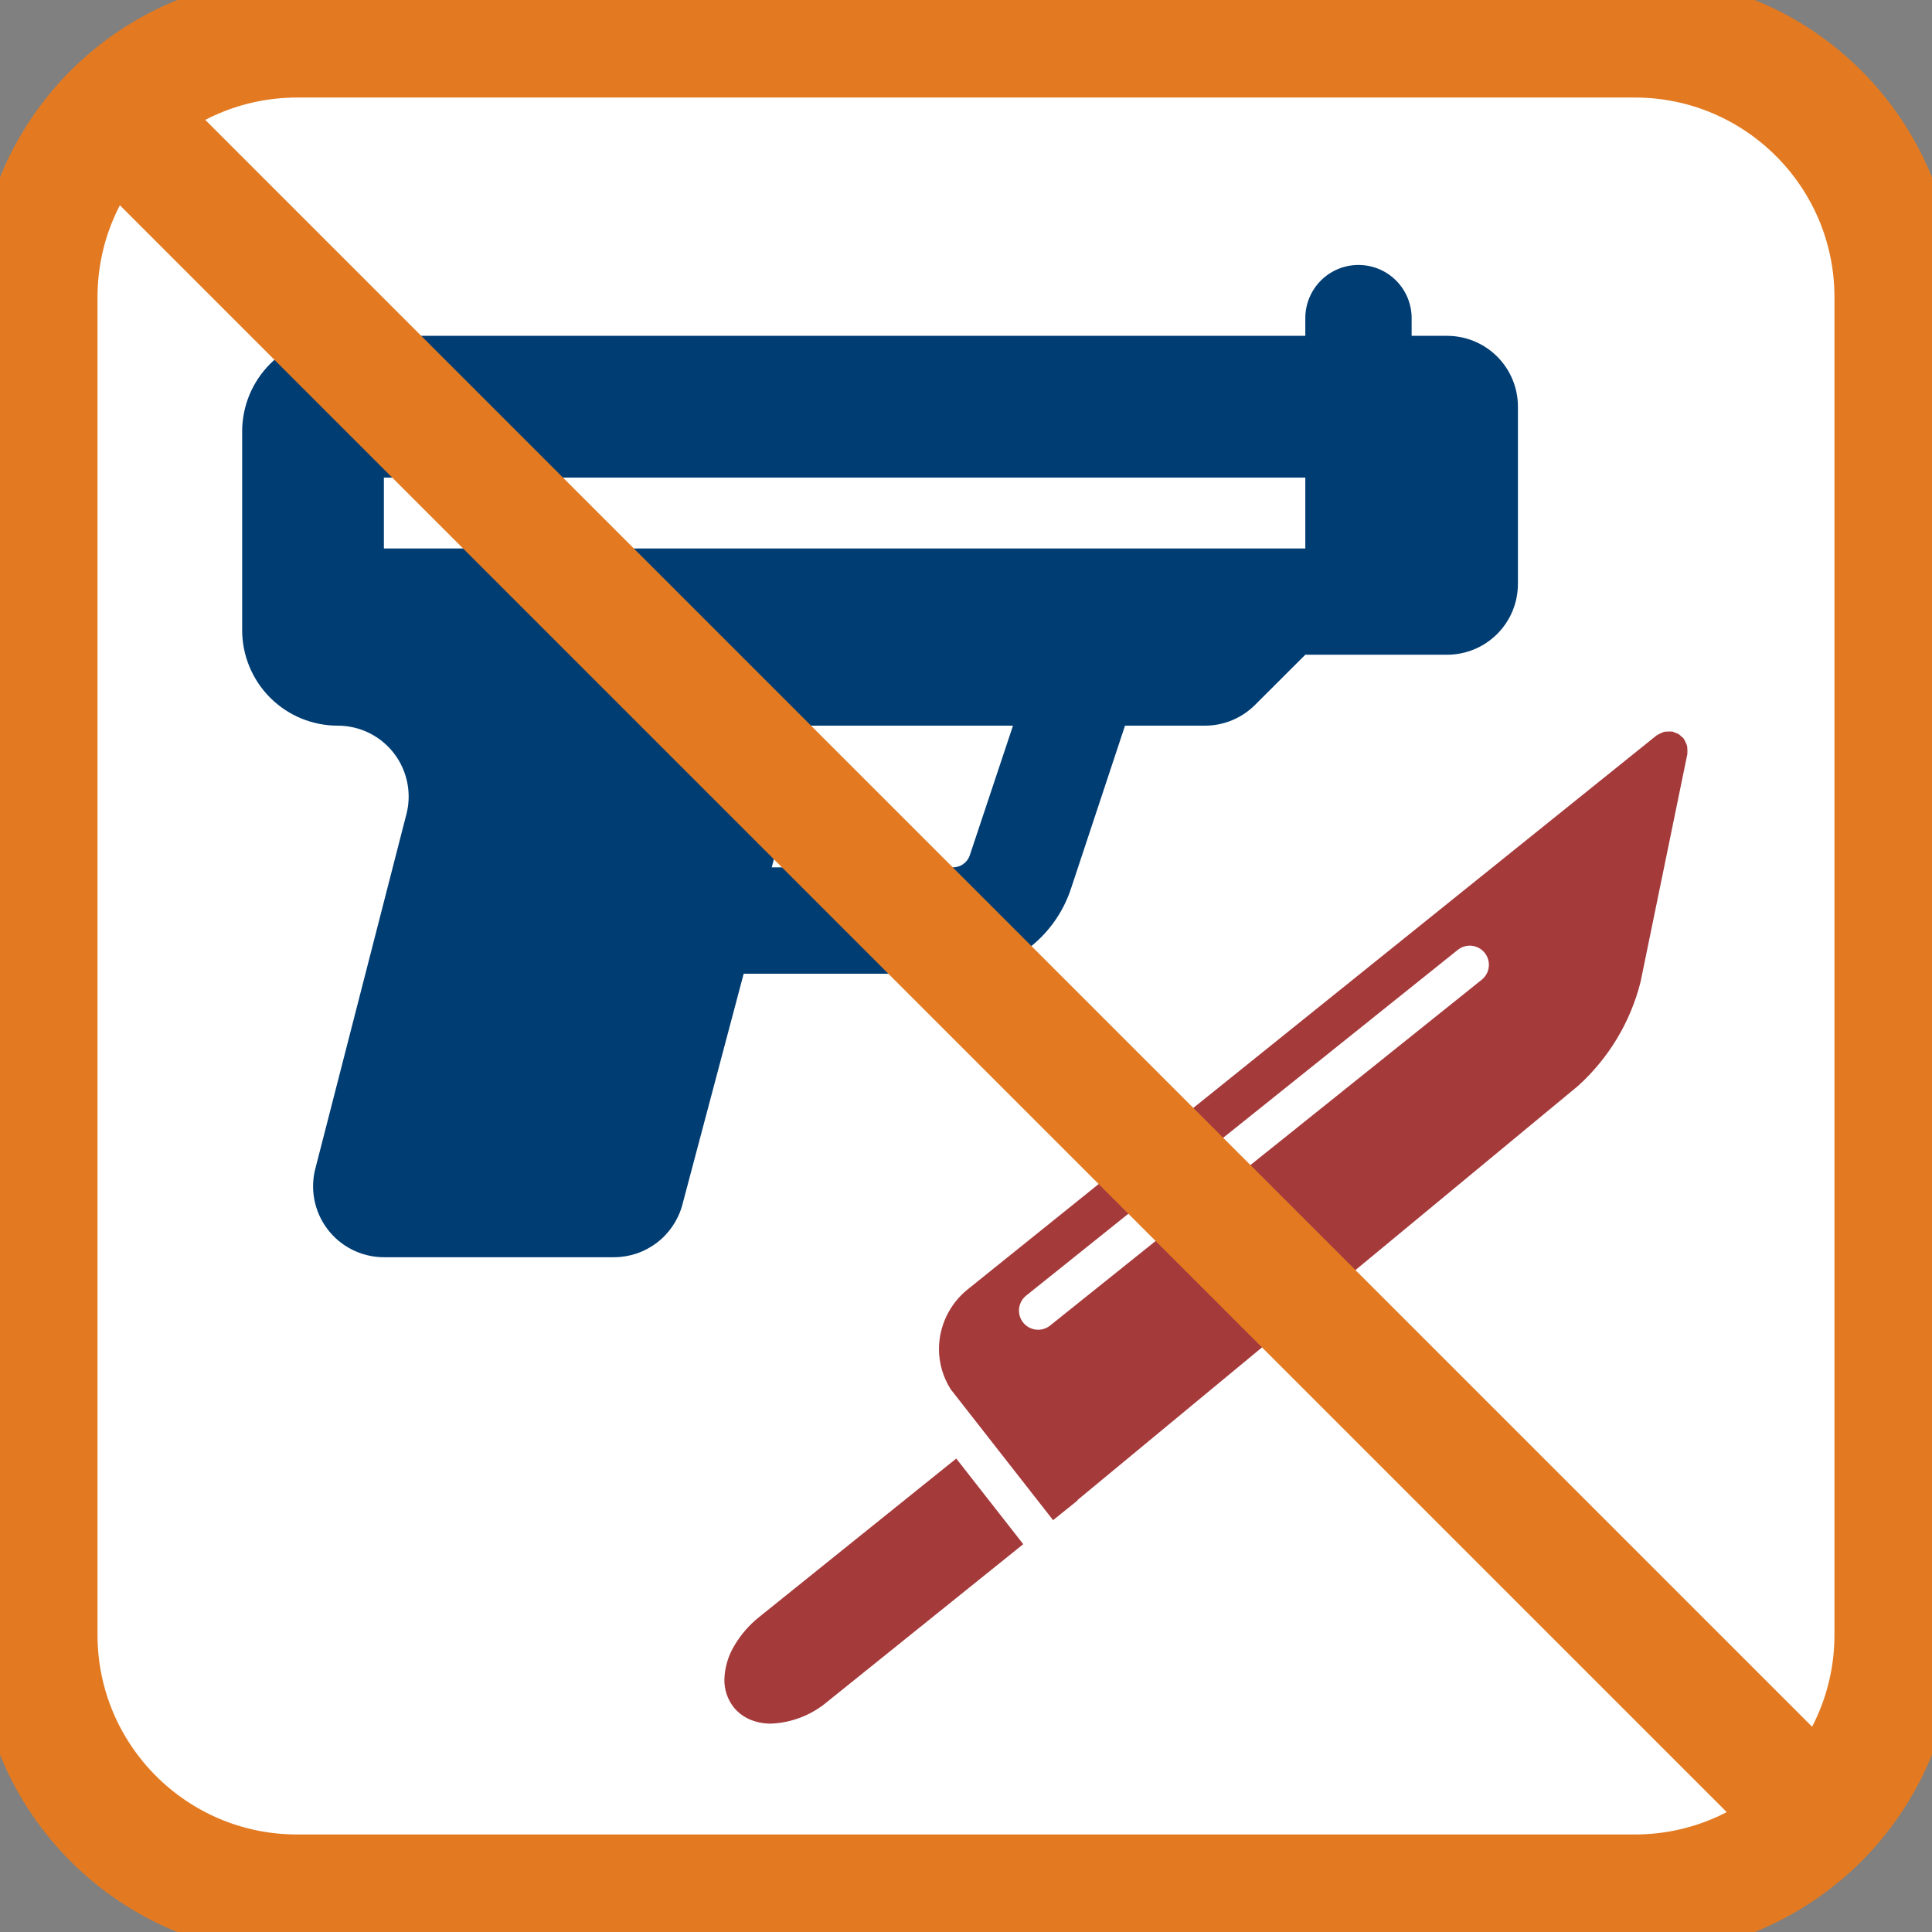
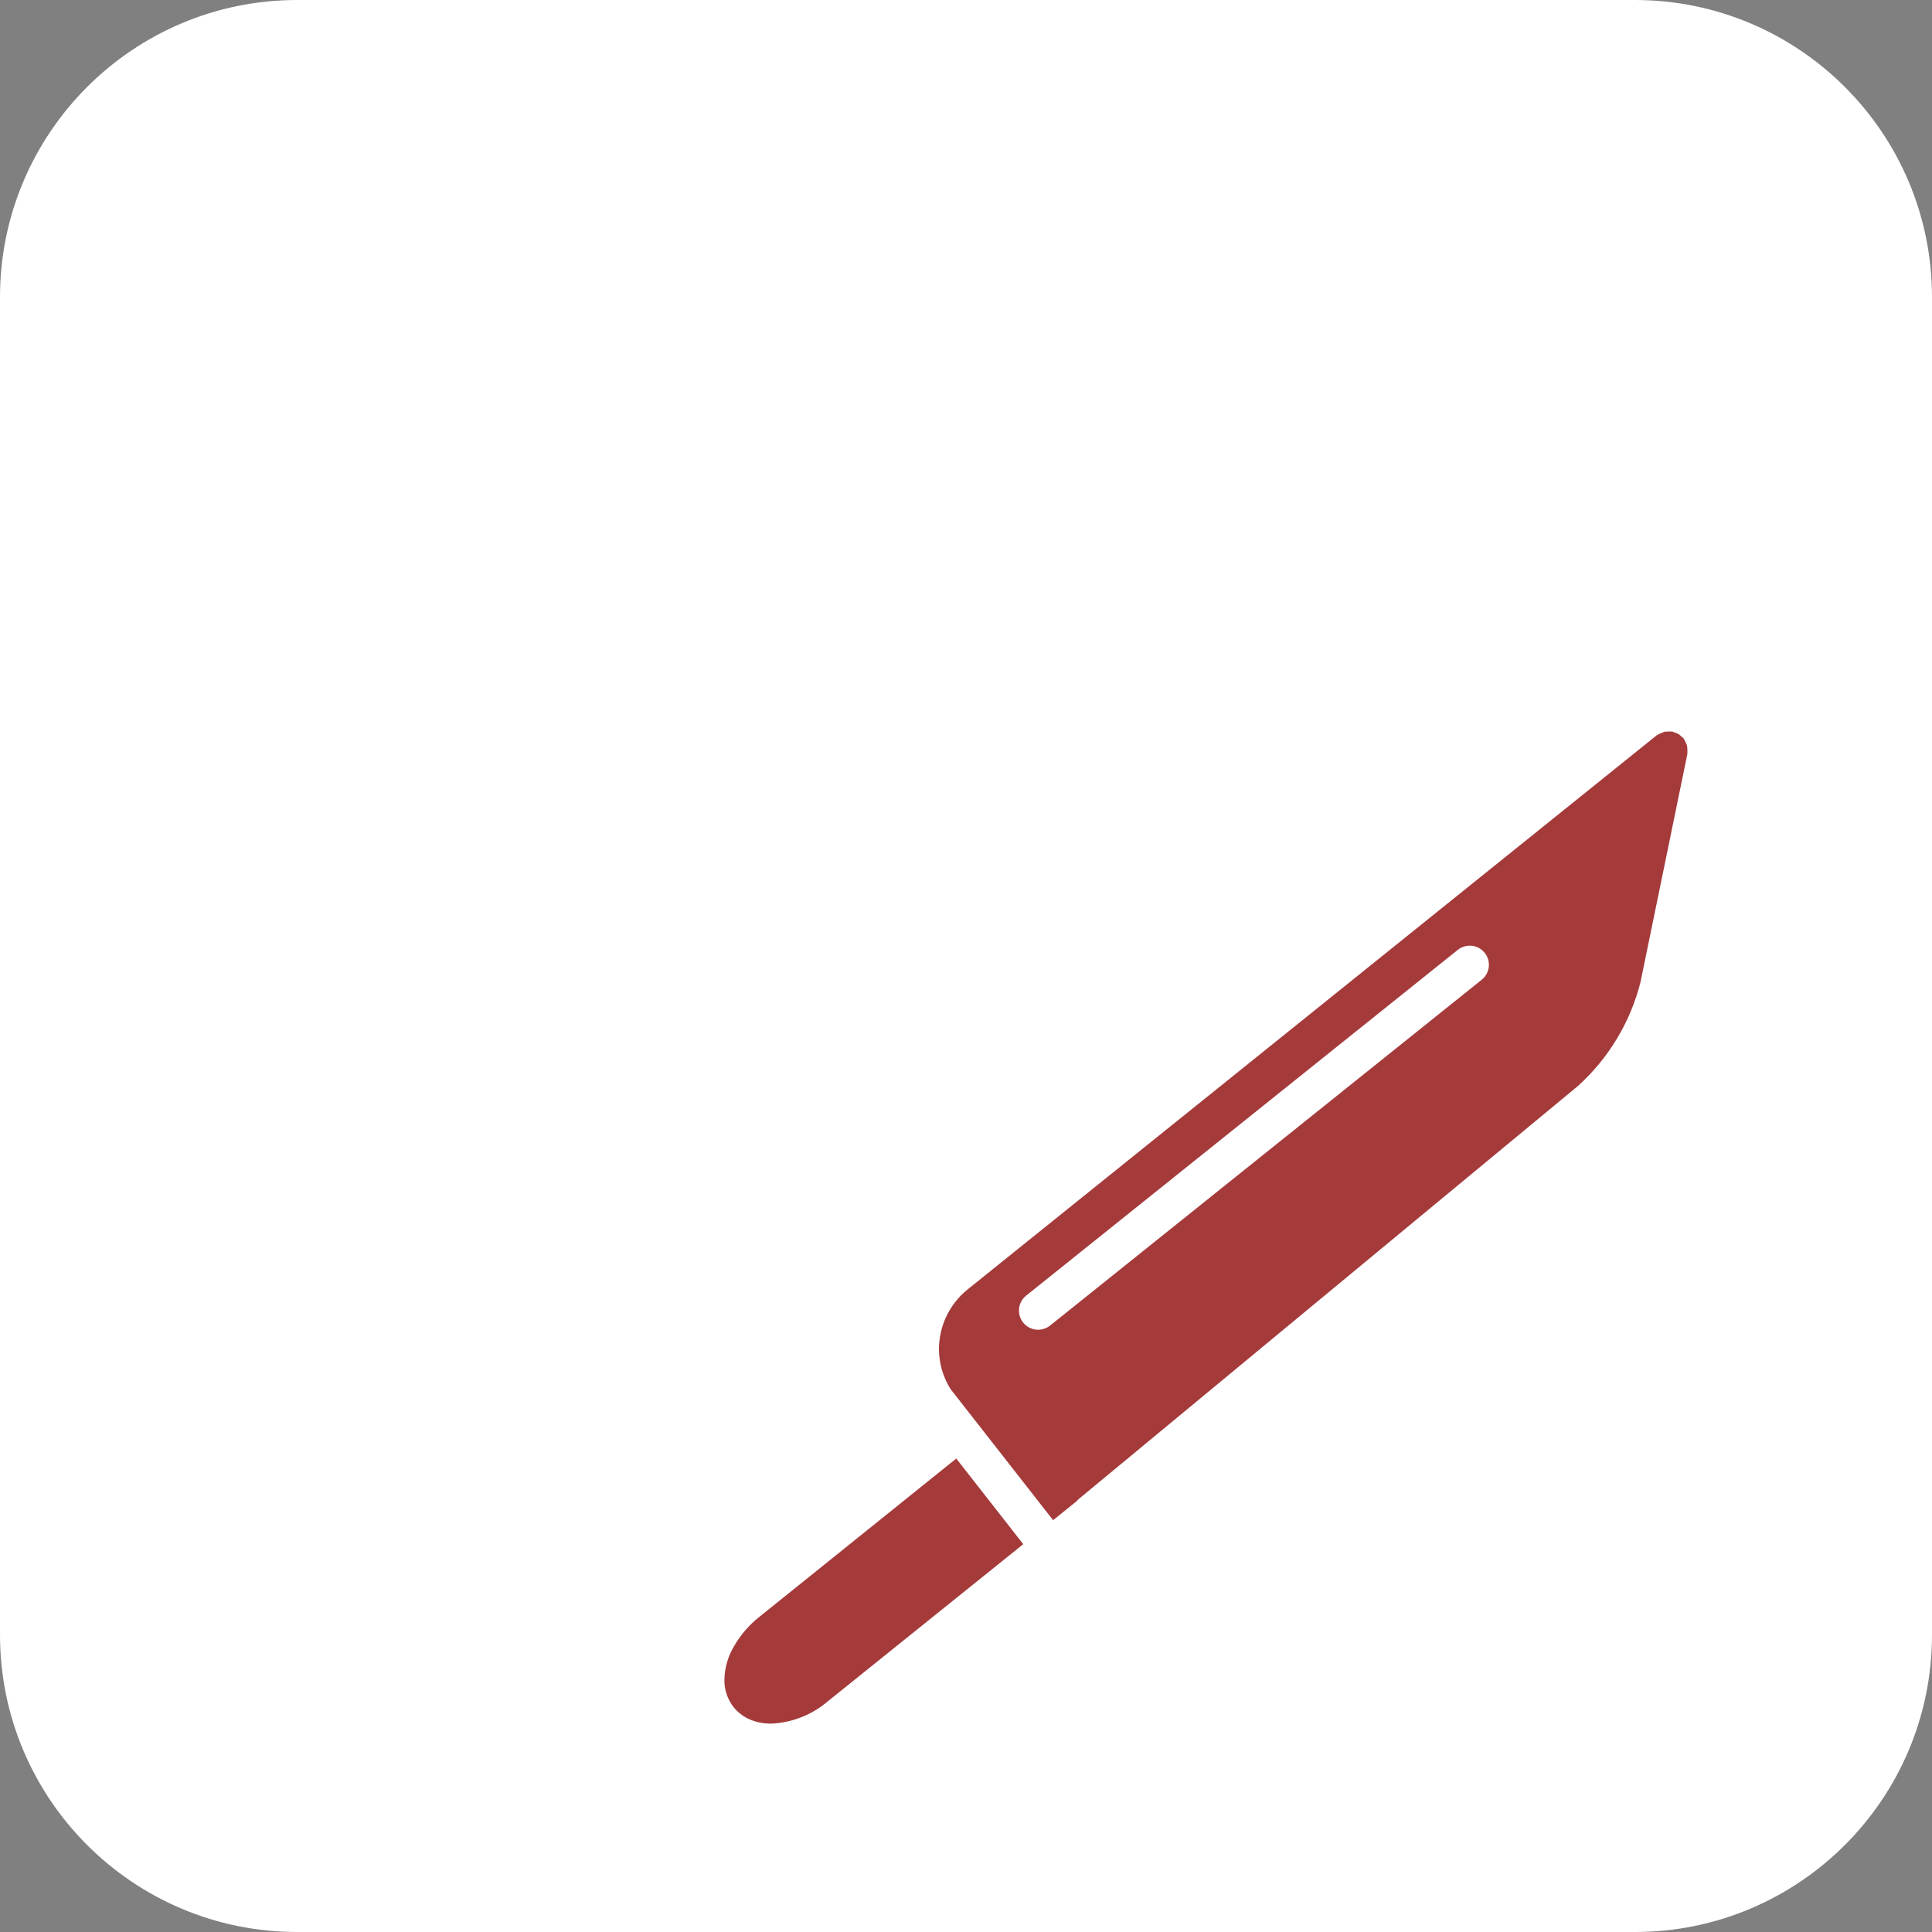
<svg xmlns="http://www.w3.org/2000/svg" width="80" height="80" viewBox="0 0 80 80" fill="none">
  <rect x="0" y="0" width="80" height="80" fill="#808080" stroke="none" />
  <path d="M67.692 0H12.308C5.51 0 0 5.51 0 12.308V67.692C0 74.49 5.51 80 12.308 80H67.692C74.49 80 80 74.49 80 67.692V12.308C80 5.51 74.49 0 67.692 0Z" fill="white" />
-   <path d="M67.692 1.539H12.307C6.36 1.539 1.538 6.36 1.538 12.308V67.692C1.538 73.64 6.36 78.462 12.307 78.462H67.692C73.64 78.462 78.461 73.64 78.461 67.692V12.308C78.461 6.36 73.64 1.539 67.692 1.539Z" stroke="#E37A21" stroke-width="5" />
-   <path d="M59.92 13.906H58.453V13.172C58.453 12.589 58.221 12.029 57.808 11.616C57.395 11.203 56.835 10.971 56.251 10.971C55.667 10.971 55.108 11.203 54.695 11.616C54.282 12.029 54.05 12.589 54.05 13.172V13.906H13.987C13.467 13.906 12.952 14.009 12.471 14.208C11.991 14.407 11.554 14.699 11.186 15.067C10.819 15.435 10.527 15.871 10.328 16.352C10.129 16.833 10.027 17.348 10.027 17.868V26.091C10.027 26.611 10.13 27.126 10.329 27.606C10.528 28.086 10.819 28.523 11.187 28.89C11.555 29.258 11.991 29.549 12.472 29.748C12.952 29.946 13.467 30.048 13.987 30.048C14.441 30.048 14.889 30.154 15.296 30.356C15.702 30.559 16.056 30.853 16.33 31.215C16.603 31.578 16.789 31.999 16.872 32.446C16.955 32.892 16.934 33.352 16.809 33.789L13.077 48.316C12.952 48.753 12.93 49.213 13.014 49.66C13.097 50.106 13.282 50.528 13.556 50.89C13.829 51.253 14.183 51.547 14.59 51.75C14.996 51.953 15.444 52.059 15.899 52.059H25.419C26.057 52.06 26.678 51.852 27.187 51.468C27.697 51.084 28.067 50.544 28.243 49.931L30.794 40.32H39.47C40.548 40.321 41.599 39.982 42.474 39.352C43.349 38.722 44.003 37.832 44.343 36.809L46.584 30.048H49.895C50.281 30.048 50.662 29.972 51.019 29.824C51.375 29.676 51.698 29.459 51.971 29.187L54.05 27.111H59.92C60.698 27.111 61.444 26.802 61.995 26.252C62.545 25.701 62.854 24.955 62.854 24.177V16.841C62.855 16.455 62.779 16.074 62.631 15.717C62.484 15.361 62.268 15.038 61.995 14.765C61.723 14.493 61.399 14.277 61.043 14.129C60.687 13.982 60.305 13.906 59.92 13.906ZM40.155 35.422C40.105 35.567 40.011 35.692 39.886 35.78C39.761 35.868 39.611 35.916 39.458 35.915H31.956L33.506 30.048H41.946L40.155 35.422ZM54.05 22.711H15.896V19.776H54.05V22.711Z" fill="#003D73" />
-   <path d="M43.606 62.947L44.59 62.155C44.612 62.139 44.621 62.114 44.64 62.094L65.347 44.962C66.614 43.815 67.513 42.319 67.931 40.663L69.869 31.227C69.869 31.214 69.869 31.203 69.869 31.191C69.874 31.135 69.874 31.078 69.869 31.023C69.869 30.975 69.865 30.928 69.857 30.881C69.843 30.836 69.825 30.792 69.803 30.749C69.783 30.698 69.757 30.649 69.726 30.603C69.718 30.592 69.717 30.58 69.709 30.57C69.683 30.544 69.656 30.521 69.626 30.501C69.589 30.461 69.548 30.426 69.503 30.396C69.455 30.37 69.404 30.35 69.352 30.334C69.32 30.318 69.287 30.305 69.253 30.293C69.24 30.293 69.229 30.293 69.216 30.293C69.161 30.287 69.106 30.287 69.051 30.293C69.003 30.292 68.954 30.297 68.907 30.305C68.862 30.319 68.82 30.337 68.778 30.358C68.725 30.378 68.675 30.404 68.628 30.435C68.618 30.443 68.606 30.445 68.595 30.452L40.066 53.393C39.696 53.691 39.397 54.069 39.192 54.498C38.986 54.927 38.88 55.396 38.88 55.872C38.884 56.455 39.05 57.026 39.361 57.52L43.606 62.947ZM42.478 53.659L60.359 39.336C60.44 39.27 60.534 39.22 60.634 39.191C60.734 39.161 60.839 39.151 60.943 39.162C61.047 39.173 61.148 39.205 61.24 39.255C61.331 39.305 61.412 39.373 61.478 39.455C61.543 39.536 61.592 39.63 61.621 39.731C61.65 39.831 61.659 39.936 61.647 40.04C61.635 40.144 61.603 40.245 61.552 40.336C61.501 40.427 61.432 40.508 61.35 40.573L43.47 54.898C43.305 55.024 43.097 55.081 42.891 55.056C42.685 55.031 42.497 54.926 42.367 54.764C42.237 54.602 42.176 54.396 42.197 54.189C42.218 53.983 42.319 53.792 42.478 53.659Z" fill="#A53A3B" />
+   <path d="M43.606 62.947L44.59 62.155C44.612 62.139 44.621 62.114 44.64 62.094L65.347 44.962C66.614 43.815 67.513 42.319 67.931 40.663L69.869 31.227C69.869 31.214 69.869 31.203 69.869 31.191C69.874 31.135 69.874 31.078 69.869 31.023C69.869 30.975 69.865 30.928 69.857 30.881C69.843 30.836 69.825 30.792 69.803 30.749C69.783 30.698 69.757 30.649 69.726 30.603C69.718 30.592 69.717 30.58 69.709 30.57C69.683 30.544 69.656 30.521 69.626 30.501C69.589 30.461 69.548 30.426 69.503 30.396C69.455 30.37 69.404 30.35 69.352 30.334C69.32 30.318 69.287 30.305 69.253 30.293C69.24 30.293 69.229 30.293 69.216 30.293C69.161 30.287 69.106 30.287 69.051 30.293C69.003 30.292 68.954 30.297 68.907 30.305C68.725 30.378 68.675 30.404 68.628 30.435C68.618 30.443 68.606 30.445 68.595 30.452L40.066 53.393C39.696 53.691 39.397 54.069 39.192 54.498C38.986 54.927 38.88 55.396 38.88 55.872C38.884 56.455 39.05 57.026 39.361 57.52L43.606 62.947ZM42.478 53.659L60.359 39.336C60.44 39.27 60.534 39.22 60.634 39.191C60.734 39.161 60.839 39.151 60.943 39.162C61.047 39.173 61.148 39.205 61.24 39.255C61.331 39.305 61.412 39.373 61.478 39.455C61.543 39.536 61.592 39.63 61.621 39.731C61.65 39.831 61.659 39.936 61.647 40.04C61.635 40.144 61.603 40.245 61.552 40.336C61.501 40.427 61.432 40.508 61.35 40.573L43.47 54.898C43.305 55.024 43.097 55.081 42.891 55.056C42.685 55.031 42.497 54.926 42.367 54.764C42.237 54.602 42.176 54.396 42.197 54.189C42.218 53.983 42.319 53.792 42.478 53.659Z" fill="#A53A3B" />
  <path d="M30.38 70.693C30.57 70.928 30.818 71.11 31.1 71.221C31.364 71.323 31.646 71.374 31.929 71.371C32.787 71.336 33.608 71.015 34.263 70.46L42.371 63.941L39.597 60.395L31.443 66.951C31.026 67.282 30.673 67.688 30.404 68.149C30.149 68.571 30.008 69.052 29.995 69.545C29.988 69.961 30.123 70.366 30.38 70.693Z" fill="#A53A3B" />
-   <path d="M4.615 4.615L75.385 75.385" stroke="#E37A21" stroke-width="5" />
</svg>